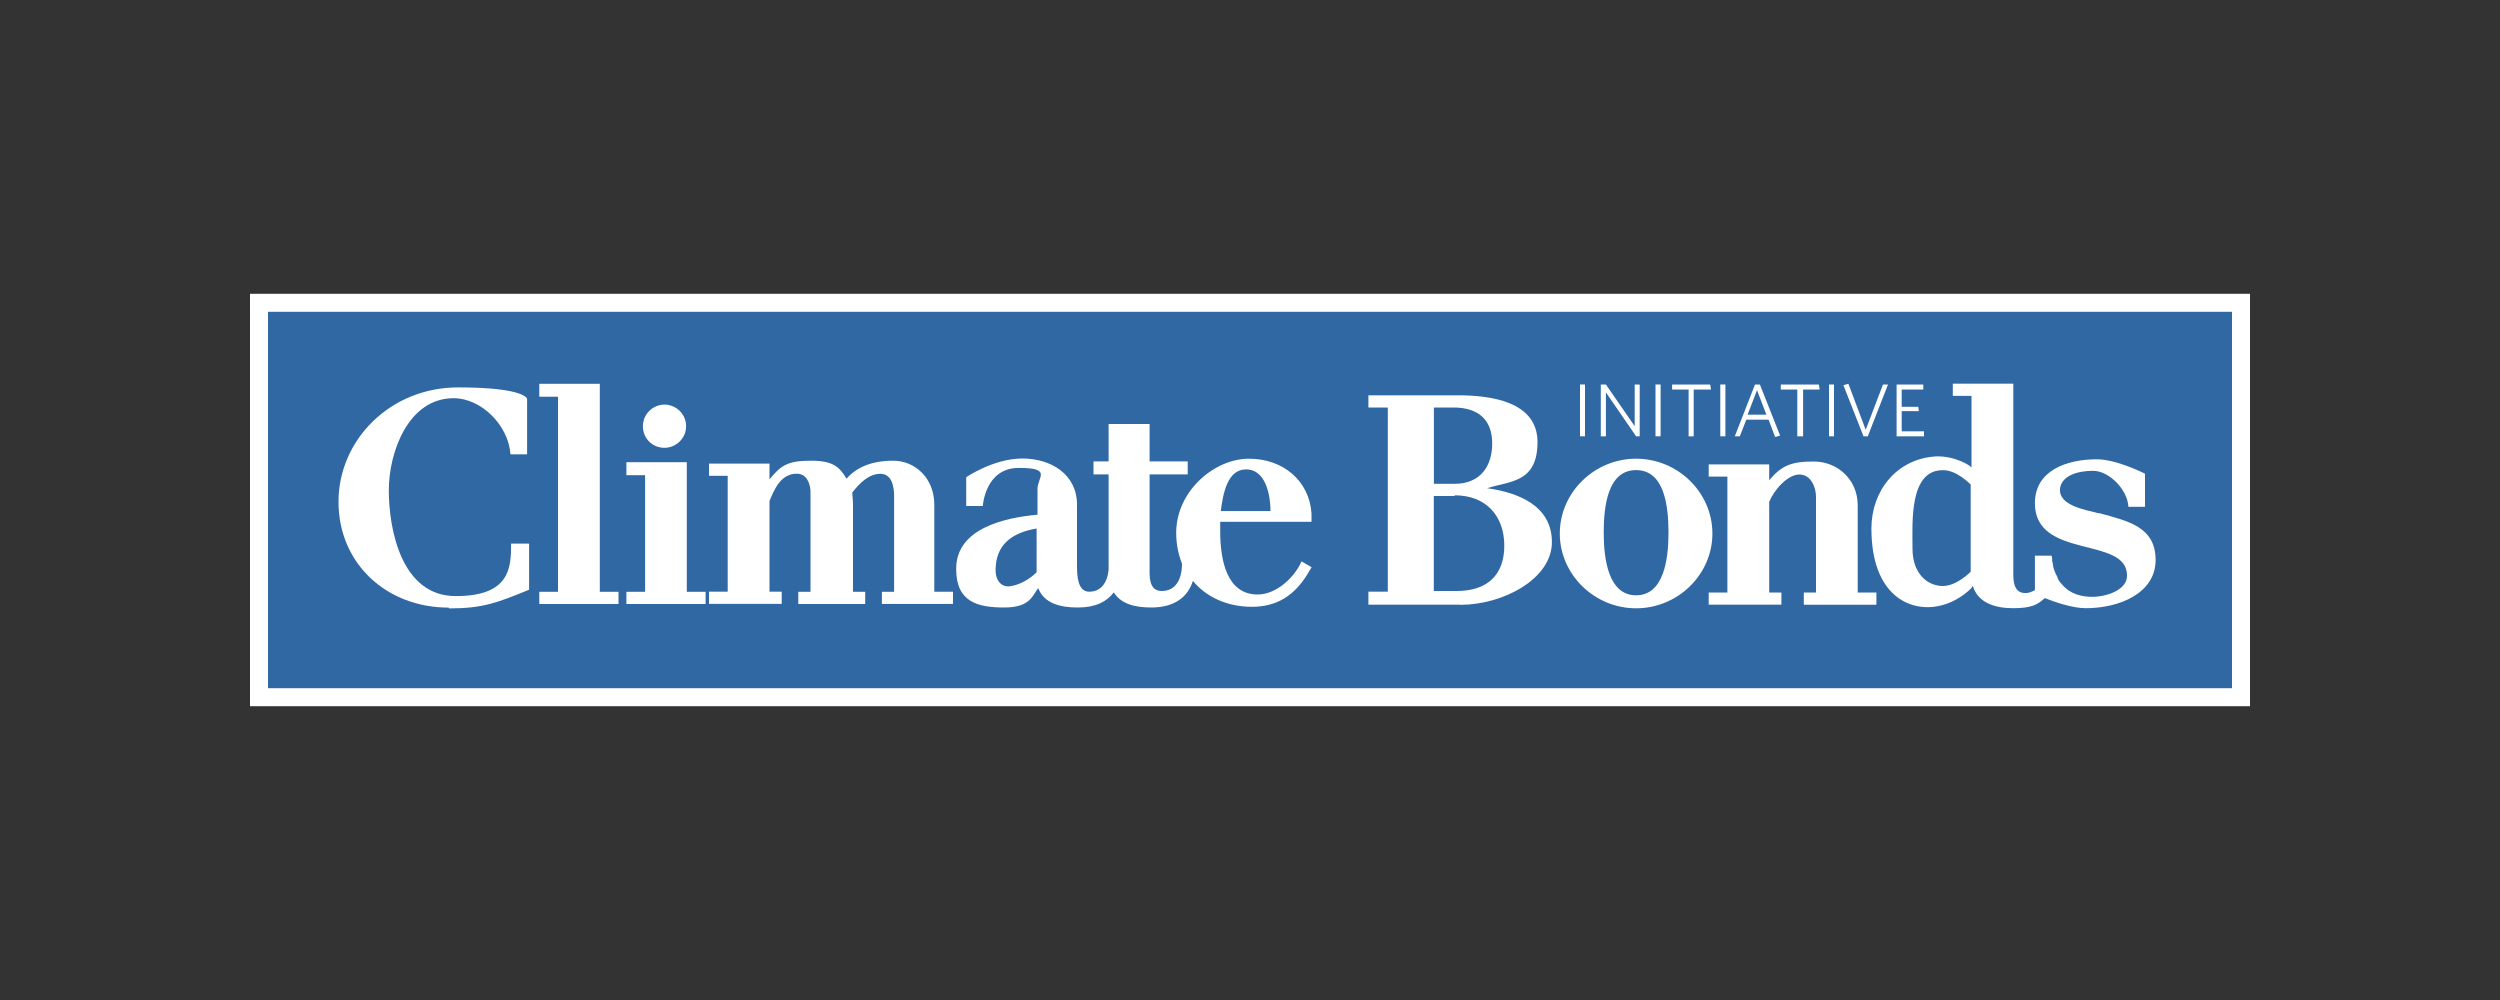
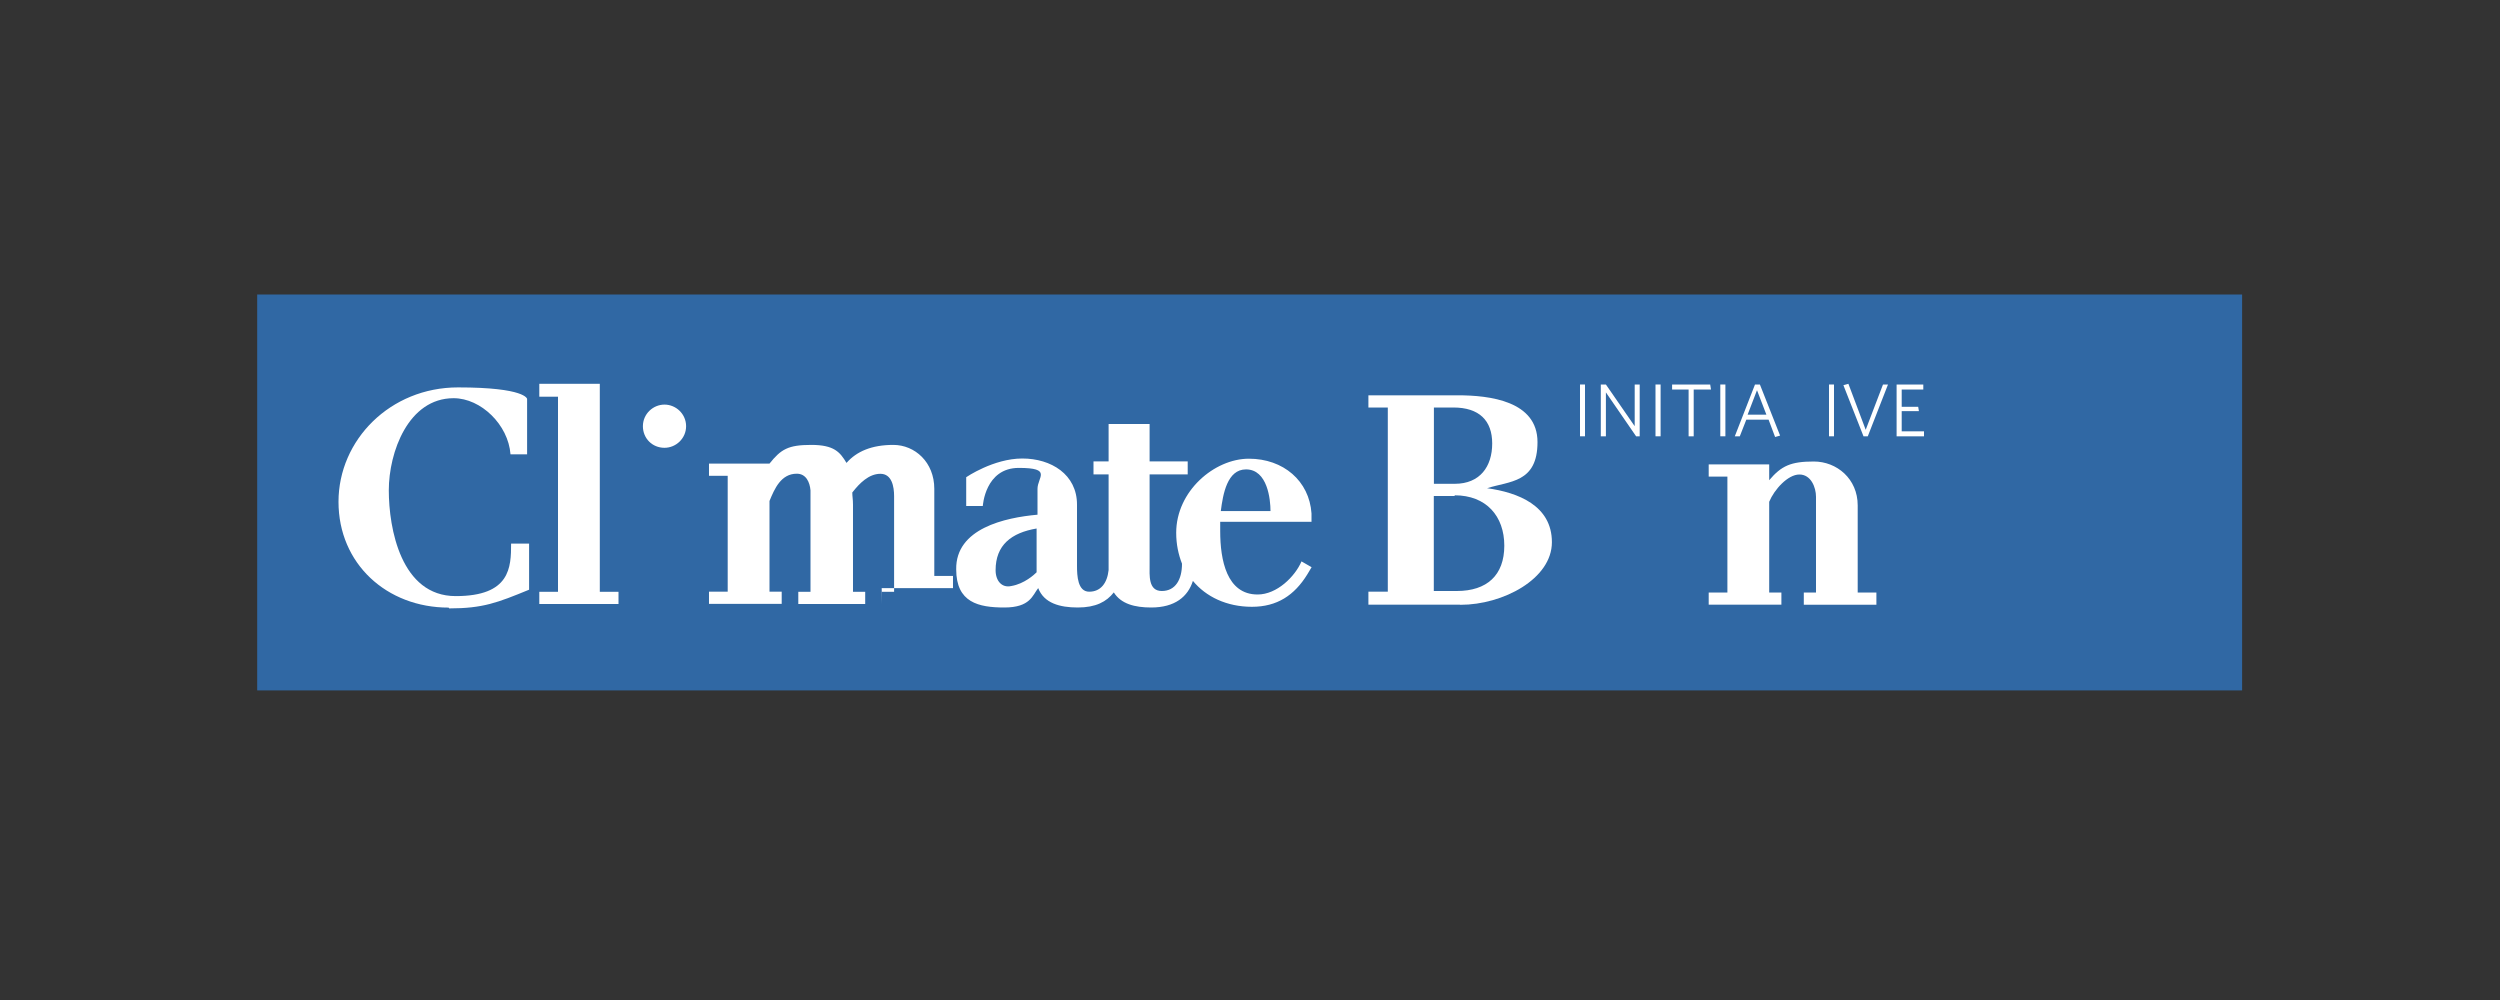
<svg xmlns="http://www.w3.org/2000/svg" id="Climate_Bond" data-name="Climate Bond" viewBox="0 0 250 100">
  <rect x="0" y="0" width="250" height="100" fill="#333333" stroke="none" />
  <defs>
    <style>
      .cls-1 {
        fill: #fff;
      }

      .cls-2 {
        fill: #3068a4;
      }
    </style>
  </defs>
  <polygon class="cls-2" points="25.72 69.04 224.21 69.04 224.21 29.45 25.72 29.45 25.72 69.04 25.72 69.04" />
  <path class="cls-1" d="M44.86,60.76c-6.19,0-11.01-4.39-11.01-10.58s5.18-11.44,11.95-11.44,6.91,1.15,6.91,1.15v5.54h-1.66c-.22-2.95-2.95-5.61-5.69-5.61-4.53,0-6.48,5.4-6.48,9.21s1.22,10.58,6.69,10.58,5.54-2.88,5.54-5.25h1.8v4.61c-3.17,1.3-4.61,1.87-7.99,1.87" />
  <polygon class="cls-1" points="53.93 60.4 53.93 59.18 55.8 59.18 55.8 39.67 53.93 39.67 53.93 38.38 59.98 38.38 59.98 59.18 61.85 59.18 61.85 60.4 53.93 60.4 53.93 60.4" />
-   <polygon class="cls-1" points="62.64 60.4 62.64 59.18 64.51 59.18 64.51 47.52 62.64 47.52 62.64 46.22 68.68 46.22 68.68 59.18 70.56 59.18 70.56 60.4 62.64 60.4 62.64 60.4" />
-   <path class="cls-1" d="M88.19,60.4v-1.22h1.22v-9.57c0-.94-.22-2.23-1.37-2.23s-2.09.94-2.81,1.87c0,.43.07.65.07,1.22v8.71h1.22v1.22h-6.69v-1.22h1.22v-10.15c-.07-.79-.43-1.66-1.37-1.66-1.58,0-2.23,1.51-2.73,2.73v9.07h1.22v1.22h-7.27v-1.22h1.87v-11.59h-1.87v-1.22h6.05v1.58c1.15-1.44,1.87-1.87,4.17-1.87s2.88.72,3.53,1.8c1.01-1.15,2.52-1.8,4.68-1.8s4.1,1.73,4.1,4.39v8.71h1.87v1.22h-7.27.14Z" />
+   <path class="cls-1" d="M88.19,60.4v-1.22h1.22v-9.57c0-.94-.22-2.23-1.37-2.23s-2.09.94-2.81,1.87c0,.43.07.65.07,1.22v8.71h1.22v1.22h-6.69v-1.22h1.22v-10.15c-.07-.79-.43-1.66-1.37-1.66-1.58,0-2.23,1.51-2.73,2.73v9.07h1.22v1.22h-7.27v-1.22h1.87v-11.59h-1.87v-1.22h6.05c1.15-1.44,1.87-1.87,4.17-1.87s2.88.72,3.53,1.8c1.01-1.15,2.52-1.8,4.68-1.8s4.1,1.73,4.1,4.39v8.71h1.87v1.22h-7.27.14Z" />
  <path class="cls-1" d="M131.15,52.2v-.86c-.22-3.24-2.81-5.47-6.26-5.47s-7.27,3.24-7.27,7.41c0,1.15.22,2.16.58,3.09,0,1.58-.65,2.73-2.02,2.73s-1.22-1.58-1.22-2.59v-9.07h3.81v-1.3h-3.81v-3.74h-4.1v3.74h-1.51v1.3h1.51v9.57c-.14,1.3-.79,2.16-1.94,2.16s-1.22-1.58-1.22-2.59v-6.12c0-3.02-2.59-4.61-5.47-4.61s-5.61,1.87-5.61,1.87v2.88h1.66s.22-3.81,3.6-3.81,1.87.94,1.87,2.09v2.59c-3.24.29-8.2,1.37-8.13,5.47,0,3.31,2.23,3.81,4.82,3.81s2.81-1.22,3.38-1.94c.58,1.51,2.16,1.94,3.96,1.94s2.88-.58,3.6-1.51c.72,1.15,2.09,1.51,3.74,1.51,2.37,0,3.67-1.08,4.17-2.66,1.3,1.58,3.38,2.59,5.9,2.59s4.25-1.15,5.54-3.24c.14-.22.43-.72.43-.72l-1.01-.58c-.65,1.51-2.45,3.31-4.39,3.31-3.09,0-3.74-3.45-3.74-6.33s0-.79,0-.94h9.28-.14ZM124.6,46.94c2.16,0,2.45,3.02,2.45,4.17h-4.97c.22-1.73.65-4.17,2.52-4.17M103.66,57.23c-.22.22-1.22,1.15-2.52,1.37-.94.22-1.58-.5-1.58-1.58,0-2.52,1.58-3.74,4.1-4.17v4.39h0Z" />
  <path class="cls-1" d="M145.98,60.47h-9.14v-1.3h1.94v-18.42h-1.94v-1.22h8.92c3.24,0,7.99.58,7.99,4.68s-2.81,3.89-5.04,4.61c3.09.43,6.48,1.73,6.48,5.4s-4.89,6.26-9.14,6.26M145.26,40.75h-1.87v7.63h2.09c2.52,0,3.74-1.73,3.74-4.03s-1.3-3.6-3.89-3.6M145.47,49.6h-2.09v9.5h2.3c3.02,0,4.75-1.58,4.75-4.53s-1.8-5.04-4.97-5.04" />
-   <path class="cls-1" d="M163.61,60.83c-4.17,0-7.63-3.38-7.63-7.48s3.45-7.48,7.63-7.48,7.63,3.38,7.63,7.48-3.45,7.48-7.63,7.48M163.61,47.01c-2.81,0-3.24,3.53-3.24,6.26s.5,6.26,3.24,6.26,3.24-3.53,3.24-6.26-.43-6.26-3.24-6.26" />
  <path class="cls-1" d="M180.38,60.47v-1.22h1.22v-9.57c0-.94-.5-2.23-1.66-2.23s-2.52,1.51-3.02,2.73v9.07h1.22v1.22h-7.27v-1.22h1.87v-11.59h-1.87v-1.22h6.05v1.58c1.22-1.44,2.16-1.87,4.46-1.87s4.39,1.73,4.39,4.39v8.71h1.87v1.22h-7.27,0Z" />
  <polygon class="cls-1" points="158 38.45 158.5 38.45 158.5 43.63 158 43.63 158 38.45 158 38.45" />
  <polygon class="cls-1" points="163.61 43.63 160.59 39.24 160.59 43.63 160.08 43.63 160.08 38.45 160.59 38.45 163.47 42.62 163.47 38.45 163.97 38.45 163.97 43.63 163.61 43.63 163.61 43.63" />
  <polygon class="cls-1" points="165.55 38.45 166.06 38.45 166.06 43.63 165.55 43.63 165.55 38.45 165.55 38.45" />
  <polygon class="cls-1" points="169.37 38.95 169.37 43.63 168.86 43.63 168.86 38.95 167.21 38.95 167.21 38.45 171.02 38.45 171.1 38.95 169.37 38.95 169.37 38.95" />
  <polygon class="cls-1" points="172.03 38.45 172.54 38.45 172.54 43.63 172.03 43.63 172.03 38.45 172.03 38.45" />
  <path class="cls-1" d="M175.49,38.45h.5l2.02,5.11-.5.14-.65-1.73h-2.23l-.65,1.66h-.5l2.02-5.18h0ZM174.77,41.47h1.87l-.94-2.45-.94,2.45h0Z" />
-   <polygon class="cls-1" points="180.31 38.95 180.31 43.63 179.73 43.63 179.73 38.95 178.08 38.95 178.08 38.45 181.89 38.45 181.96 38.95 180.31 38.95 180.31 38.95" />
  <polygon class="cls-1" points="182.9 38.45 183.4 38.45 183.4 43.63 182.9 43.63 182.9 38.45 182.9 38.45" />
  <polygon class="cls-1" points="186.78 43.63 186.35 43.63 184.34 38.52 184.84 38.38 186.57 42.98 188.3 38.45 188.8 38.45 186.78 43.63 186.78 43.63" />
  <polygon class="cls-1" points="189.66 43.63 189.66 38.45 192.33 38.45 192.33 38.95 190.17 38.95 190.17 40.68 191.82 40.68 191.89 41.11 190.17 41.11 190.17 43.13 192.4 43.13 192.4 43.63 189.66 43.63 189.66 43.63" />
-   <path class="cls-1" d="M209.89,51.33c-1.44-.36-4.03-.79-3.89-2.45.14-1.3,1.73-1.8,3.31-1.8s3.45,1.87,3.53,3.6h1.66v-3.31s-2.81-1.44-4.82-1.44c-2.95,0-6.19,1.08-6.19,4.39,0,5.69,9.28,3.24,9.21,7.27,0,1.44-2.16,2.16-3.74,2.09-1.37-.07-2.23-.58-2.81-1.3-.22-.22-.36-.43-.43-.72-.22-.36-.36-.79-.43-1.15,0-.14,0-.22-.07-.36,0-.22,0-.43-.07-.58h-1.66v3.45c-.29.14-.58.29-.94.29-1.37,0-1.22-1.58-1.22-2.59v-18.35h-6.05v1.22h1.87v7.2c0-.22-1.73-1.22-3.53-1.15-3.96.22-6.48,3.45-6.48,7.2,0,6.69,3.81,8.35,6.69,7.77,1.15-.22,2.37-.86,3.31-1.8,0,0,.07-.14.14-.22.5,1.66,2.16,2.23,4.03,2.23s2.45-.36,3.17-1.01c1.08.43,2.81,1.01,4.1,1.01,3.38,0,6.98-1.51,6.98-4.82s-2.73-3.89-5.61-4.68M197.08,57.16s-1.37,1.44-2.81,1.44-3.02-1.15-3.02-3.74-.36-7.92,3.09-7.84c1.37,0,2.73,1.44,2.73,1.44v8.71h0Z" />
  <path class="cls-1" d="M66.45,44.78c-1.22,0-2.16-.94-2.16-2.16s1.01-2.16,2.16-2.16,2.16.94,2.16,2.16-1.01,2.16-2.16,2.16" />
-   <path class="cls-1" d="M225,70.62H25V29.38h200v41.24ZM26.8,68.82h196.4V31.18H26.8v37.64Z" />
</svg>